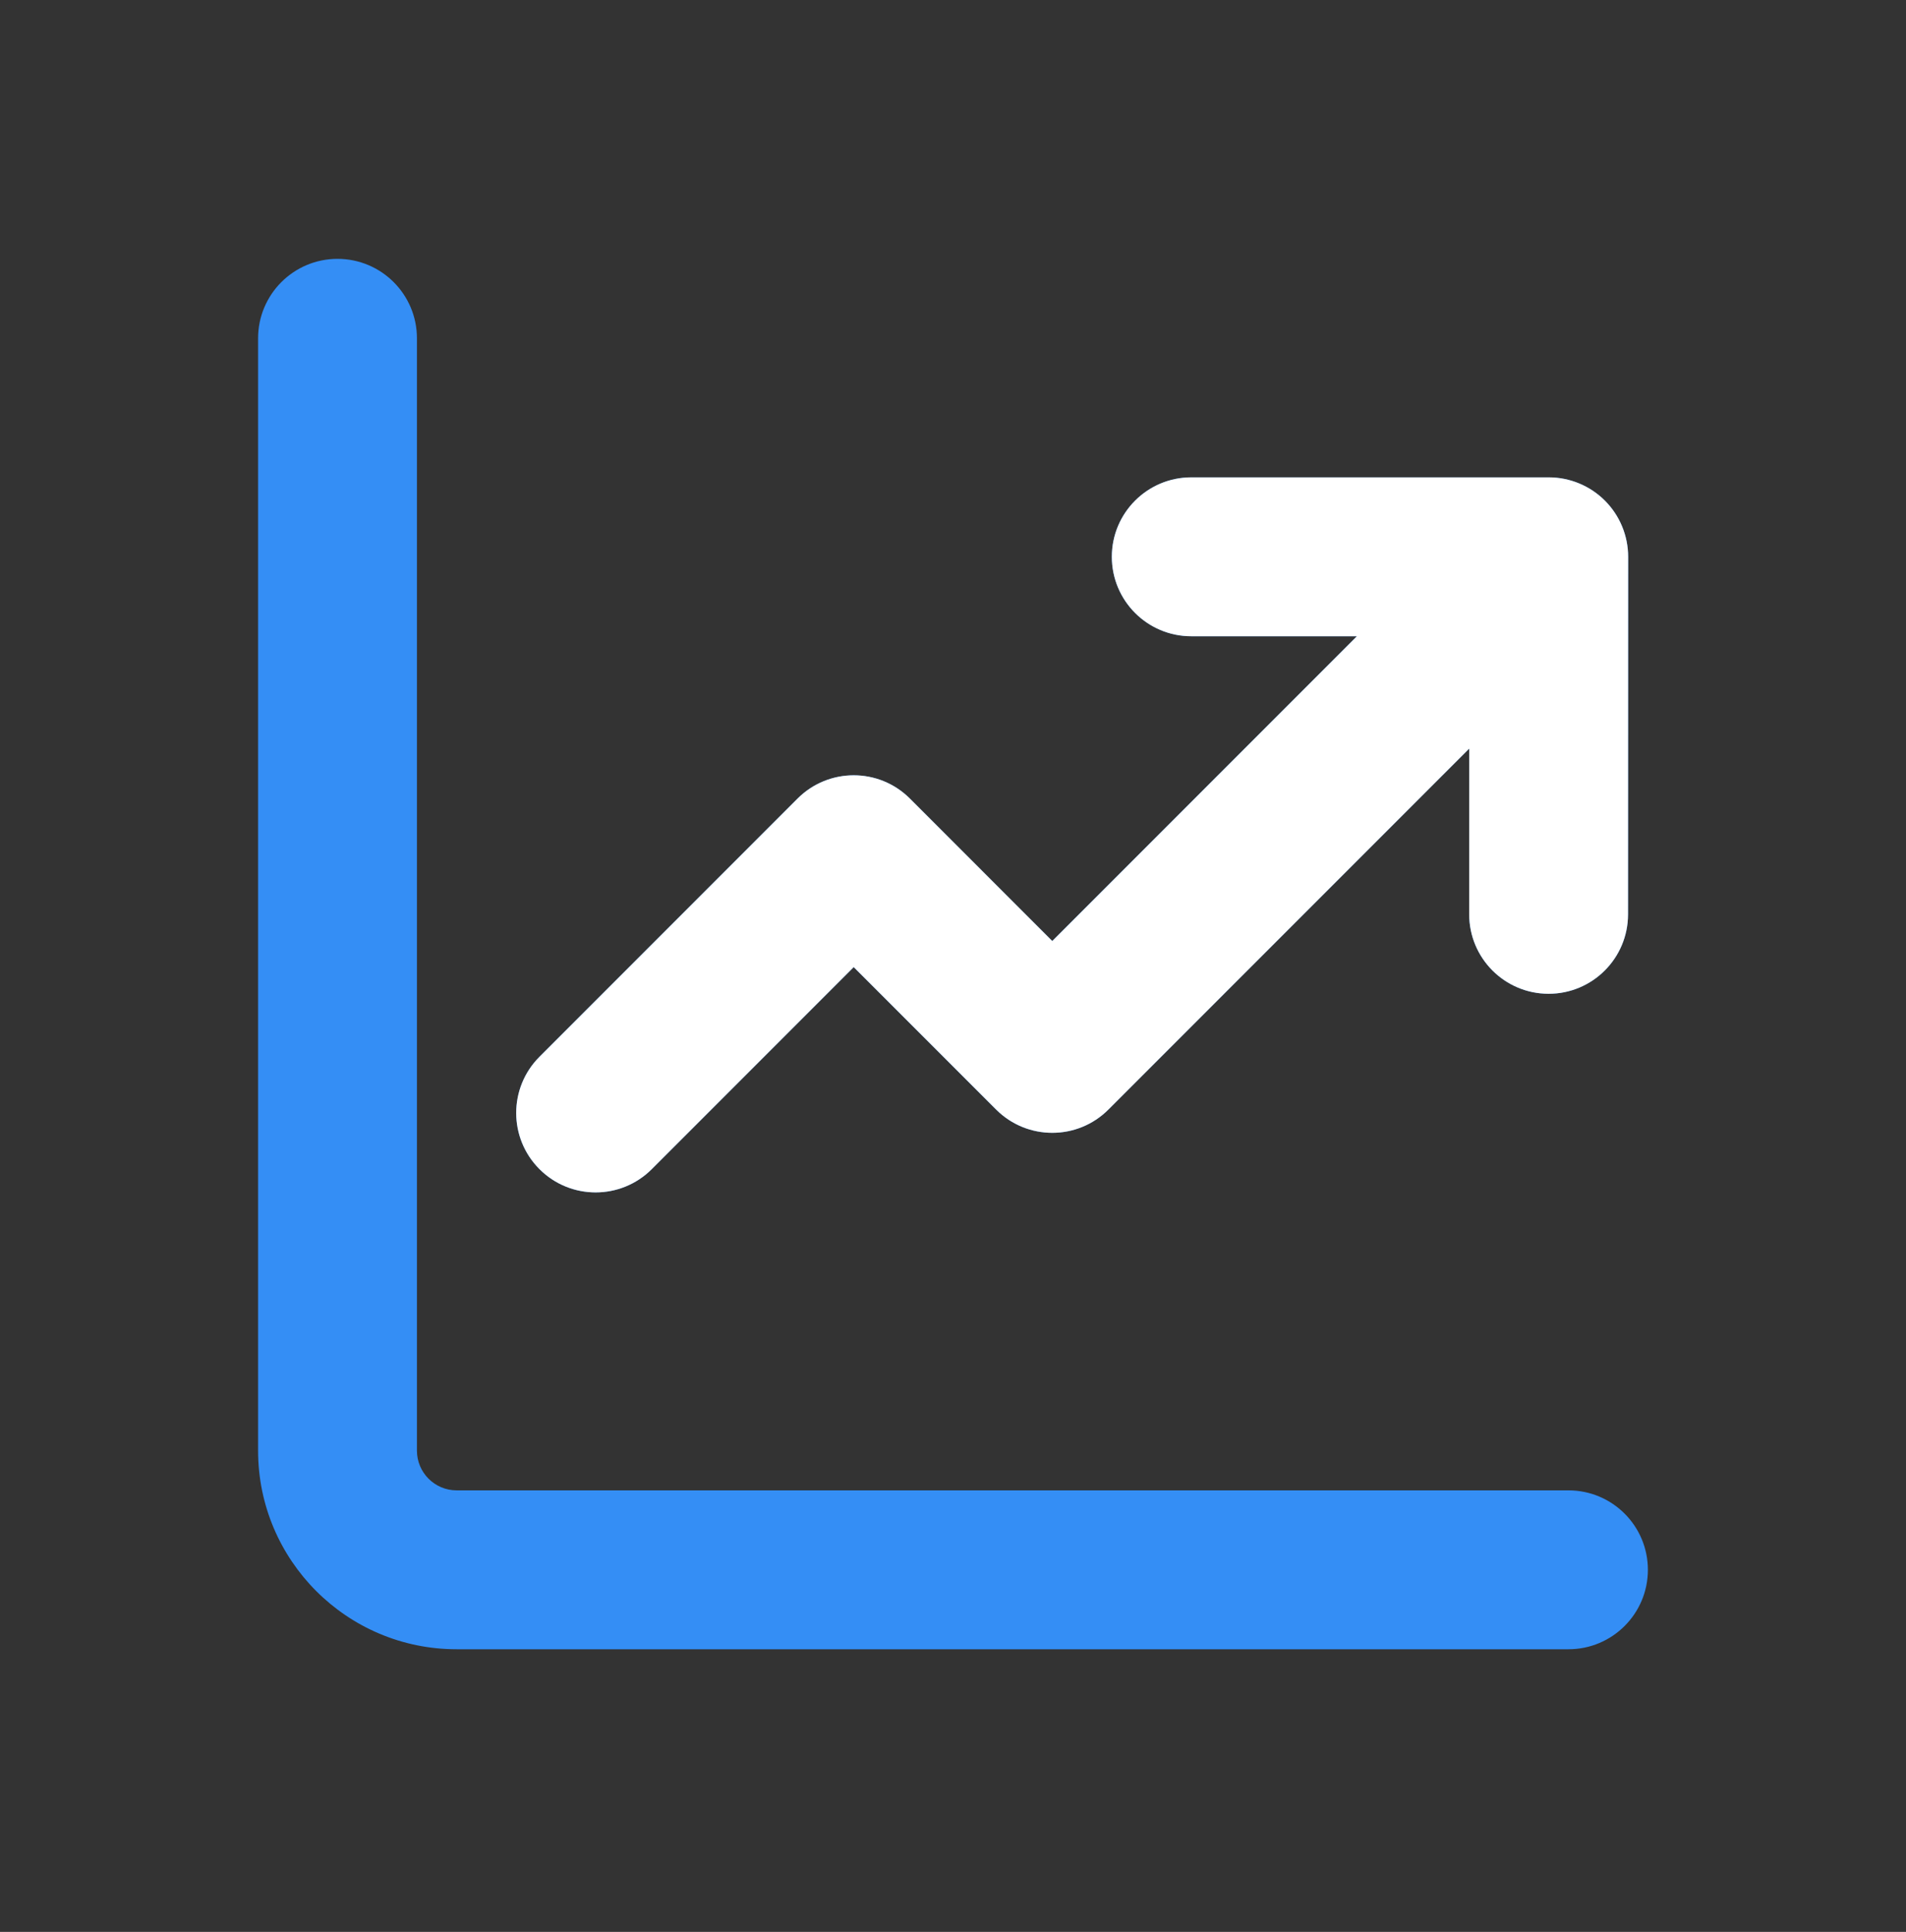
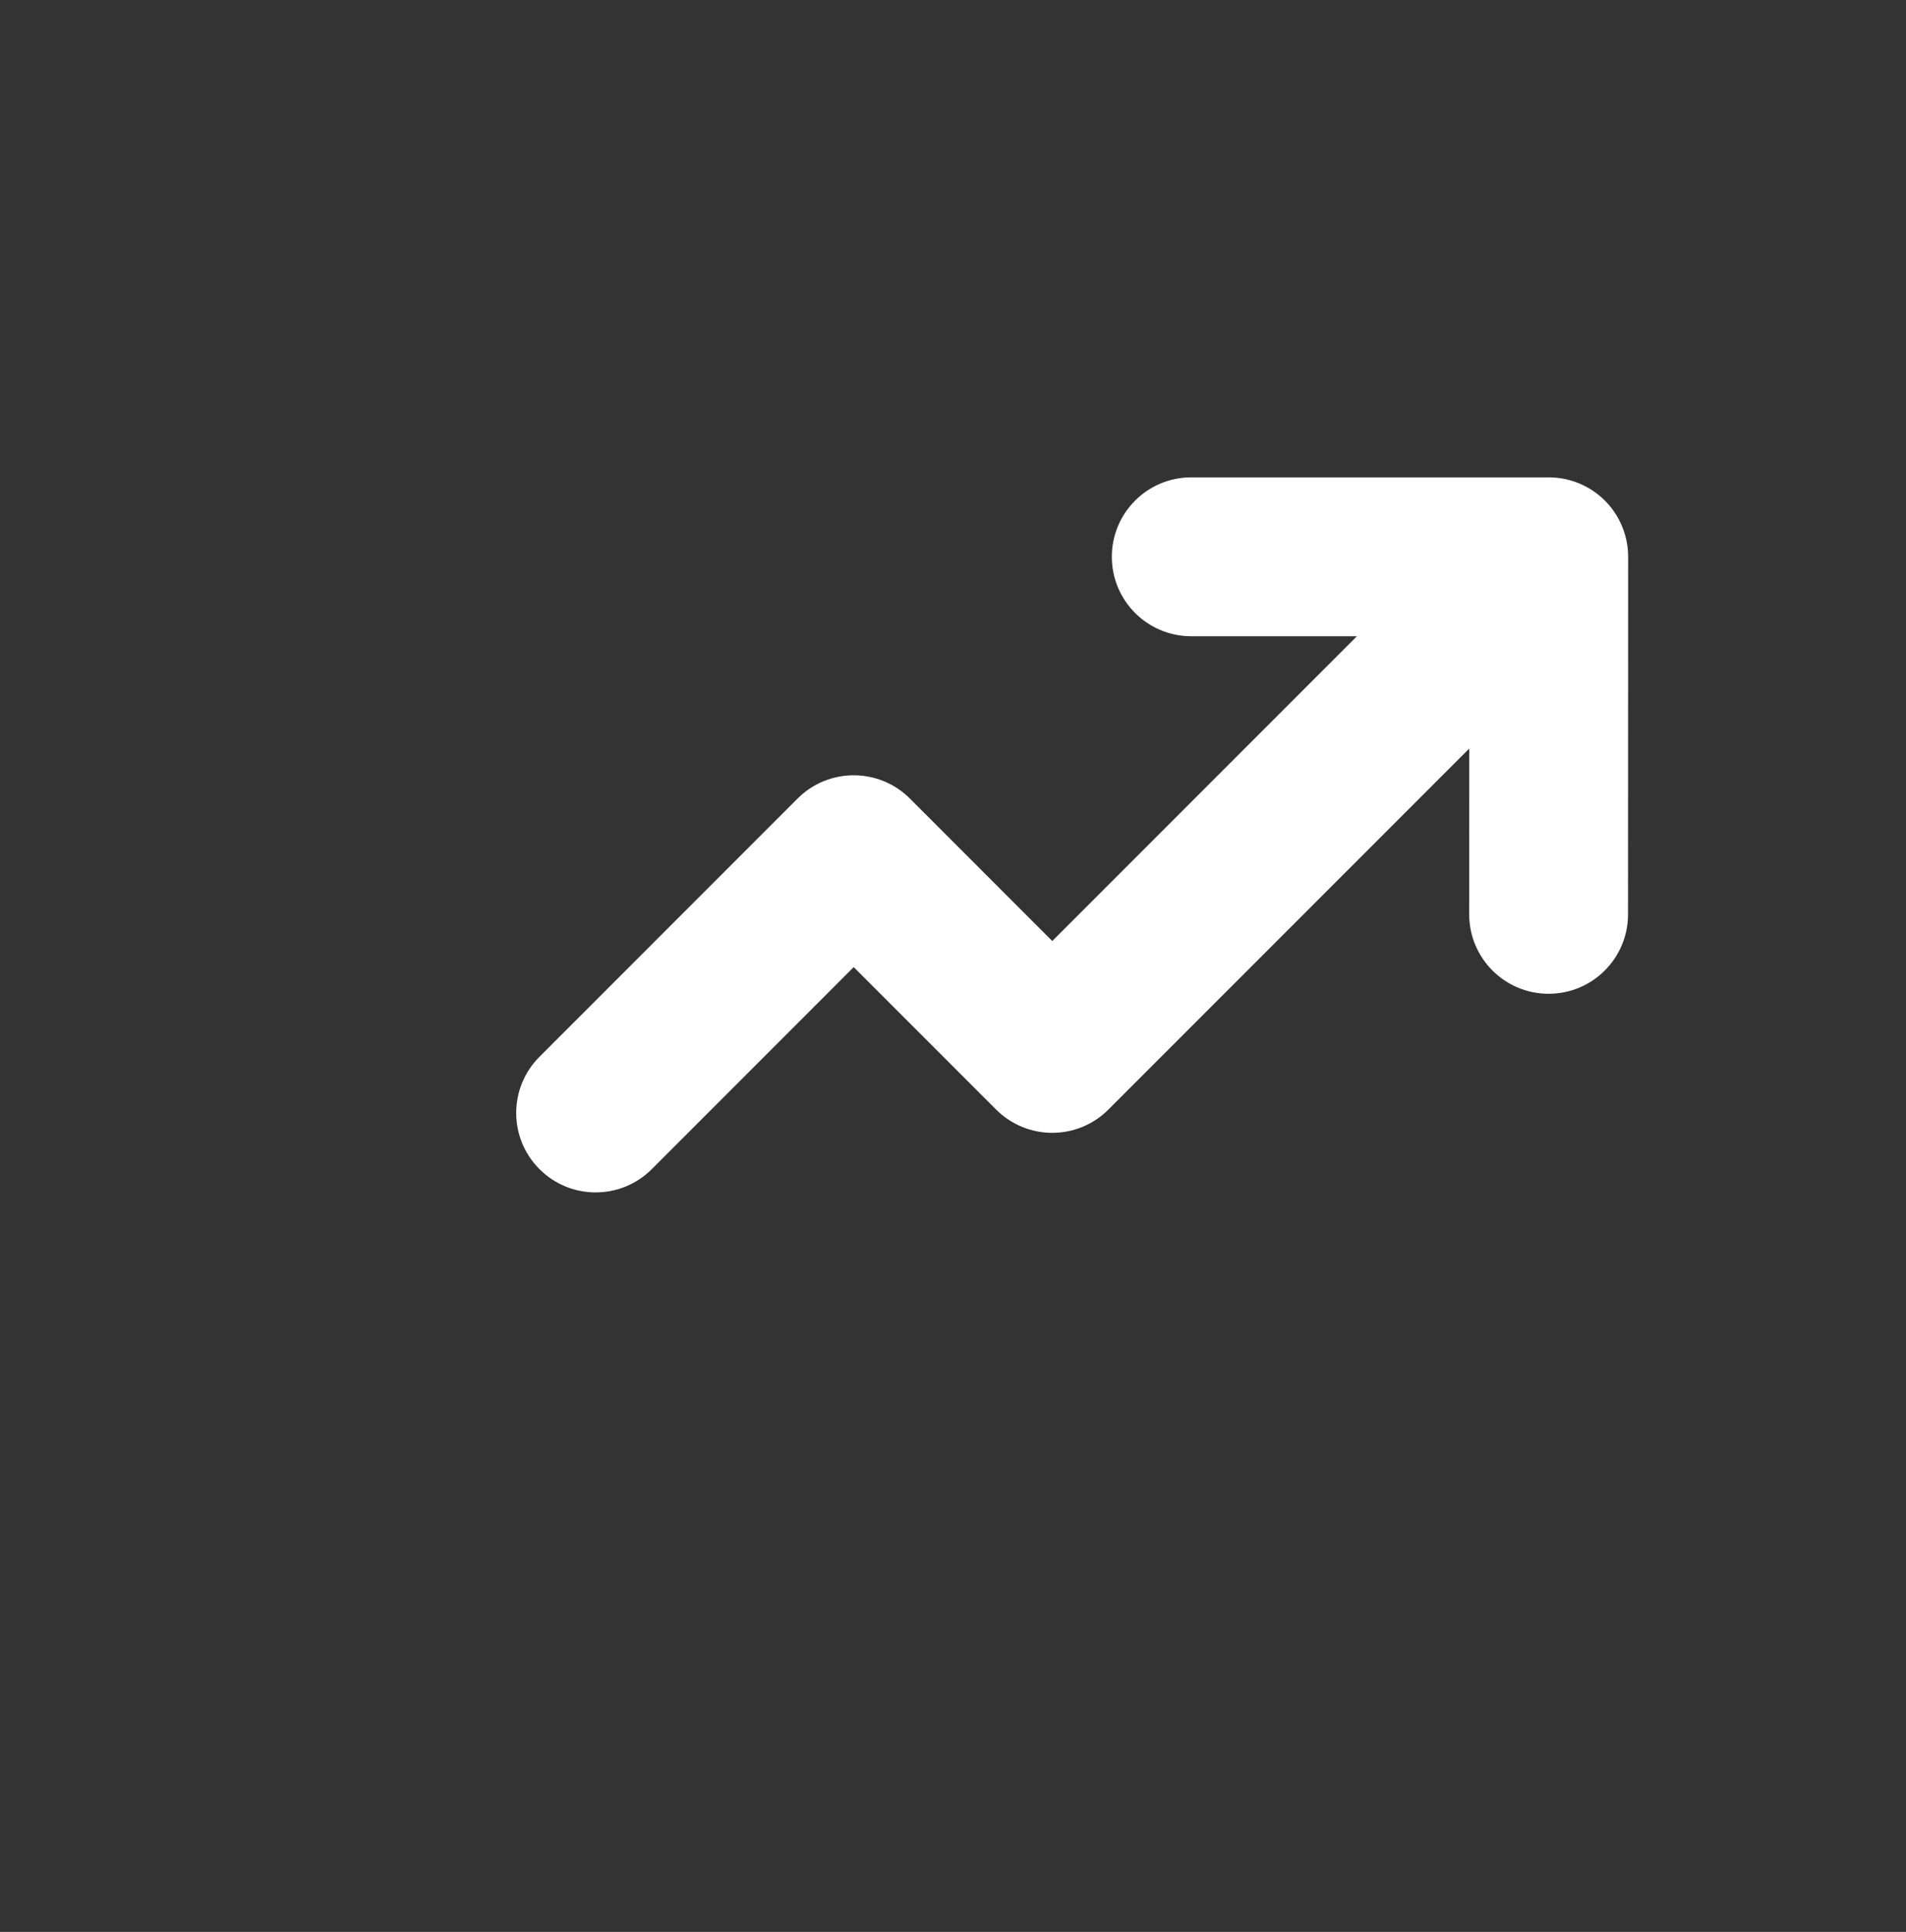
<svg xmlns="http://www.w3.org/2000/svg" width="76" height="77" viewBox="0 0 76 77" fill="none">
  <rect x="0" y="0" width="76" height="77" fill="#333333" stroke="none" />
-   <path d="M16.625 13.484C16.625 11.735 15.207 10.317 13.458 10.317C11.709 10.317 10.291 11.735 10.291 13.484V57.818C10.291 62.19 13.836 65.734 18.208 65.734H62.541C64.29 65.734 65.708 64.316 65.708 62.568C65.708 60.819 64.29 59.401 62.541 59.401H18.208C17.334 59.401 16.625 58.692 16.625 57.818V13.484ZM44.333 22.192C44.333 20.444 45.751 19.026 47.5 19.026H61.755C62.594 19.026 63.4 19.36 63.994 19.954C64.588 20.548 64.921 21.353 64.921 22.194L64.916 36.444C64.916 38.192 63.498 39.61 61.749 39.609C60 39.608 58.583 38.19 58.583 36.441L58.585 29.835L44.197 44.223C42.961 45.46 40.956 45.46 39.719 44.223L34.041 38.546L25.989 46.598C24.752 47.835 22.747 47.835 21.511 46.598C20.274 45.362 20.274 43.357 21.511 42.12L31.802 31.828C33.039 30.592 35.044 30.592 36.281 31.828L41.958 37.506L54.105 25.359H47.5C45.751 25.359 44.333 23.941 44.333 22.192Z" fill="#348EF5" />
  <path d="M44.333 22.192C44.333 20.443 45.751 19.026 47.5 19.026H61.754C62.594 19.026 63.4 19.359 63.994 19.953C64.588 20.548 64.921 21.353 64.921 22.193L64.916 36.443C64.916 38.192 63.498 39.609 61.749 39.609C60 39.608 58.582 38.19 58.583 36.441L58.585 29.835L44.197 44.223C42.961 45.46 40.956 45.46 39.719 44.223L34.041 38.546L25.989 46.598C24.752 47.835 22.747 47.835 21.511 46.598C20.274 45.361 20.274 43.356 21.511 42.12L31.802 31.828C33.039 30.591 35.044 30.591 36.281 31.828L41.958 37.506L54.105 25.359H47.5C45.751 25.359 44.333 23.941 44.333 22.192Z" fill="white" />
</svg>